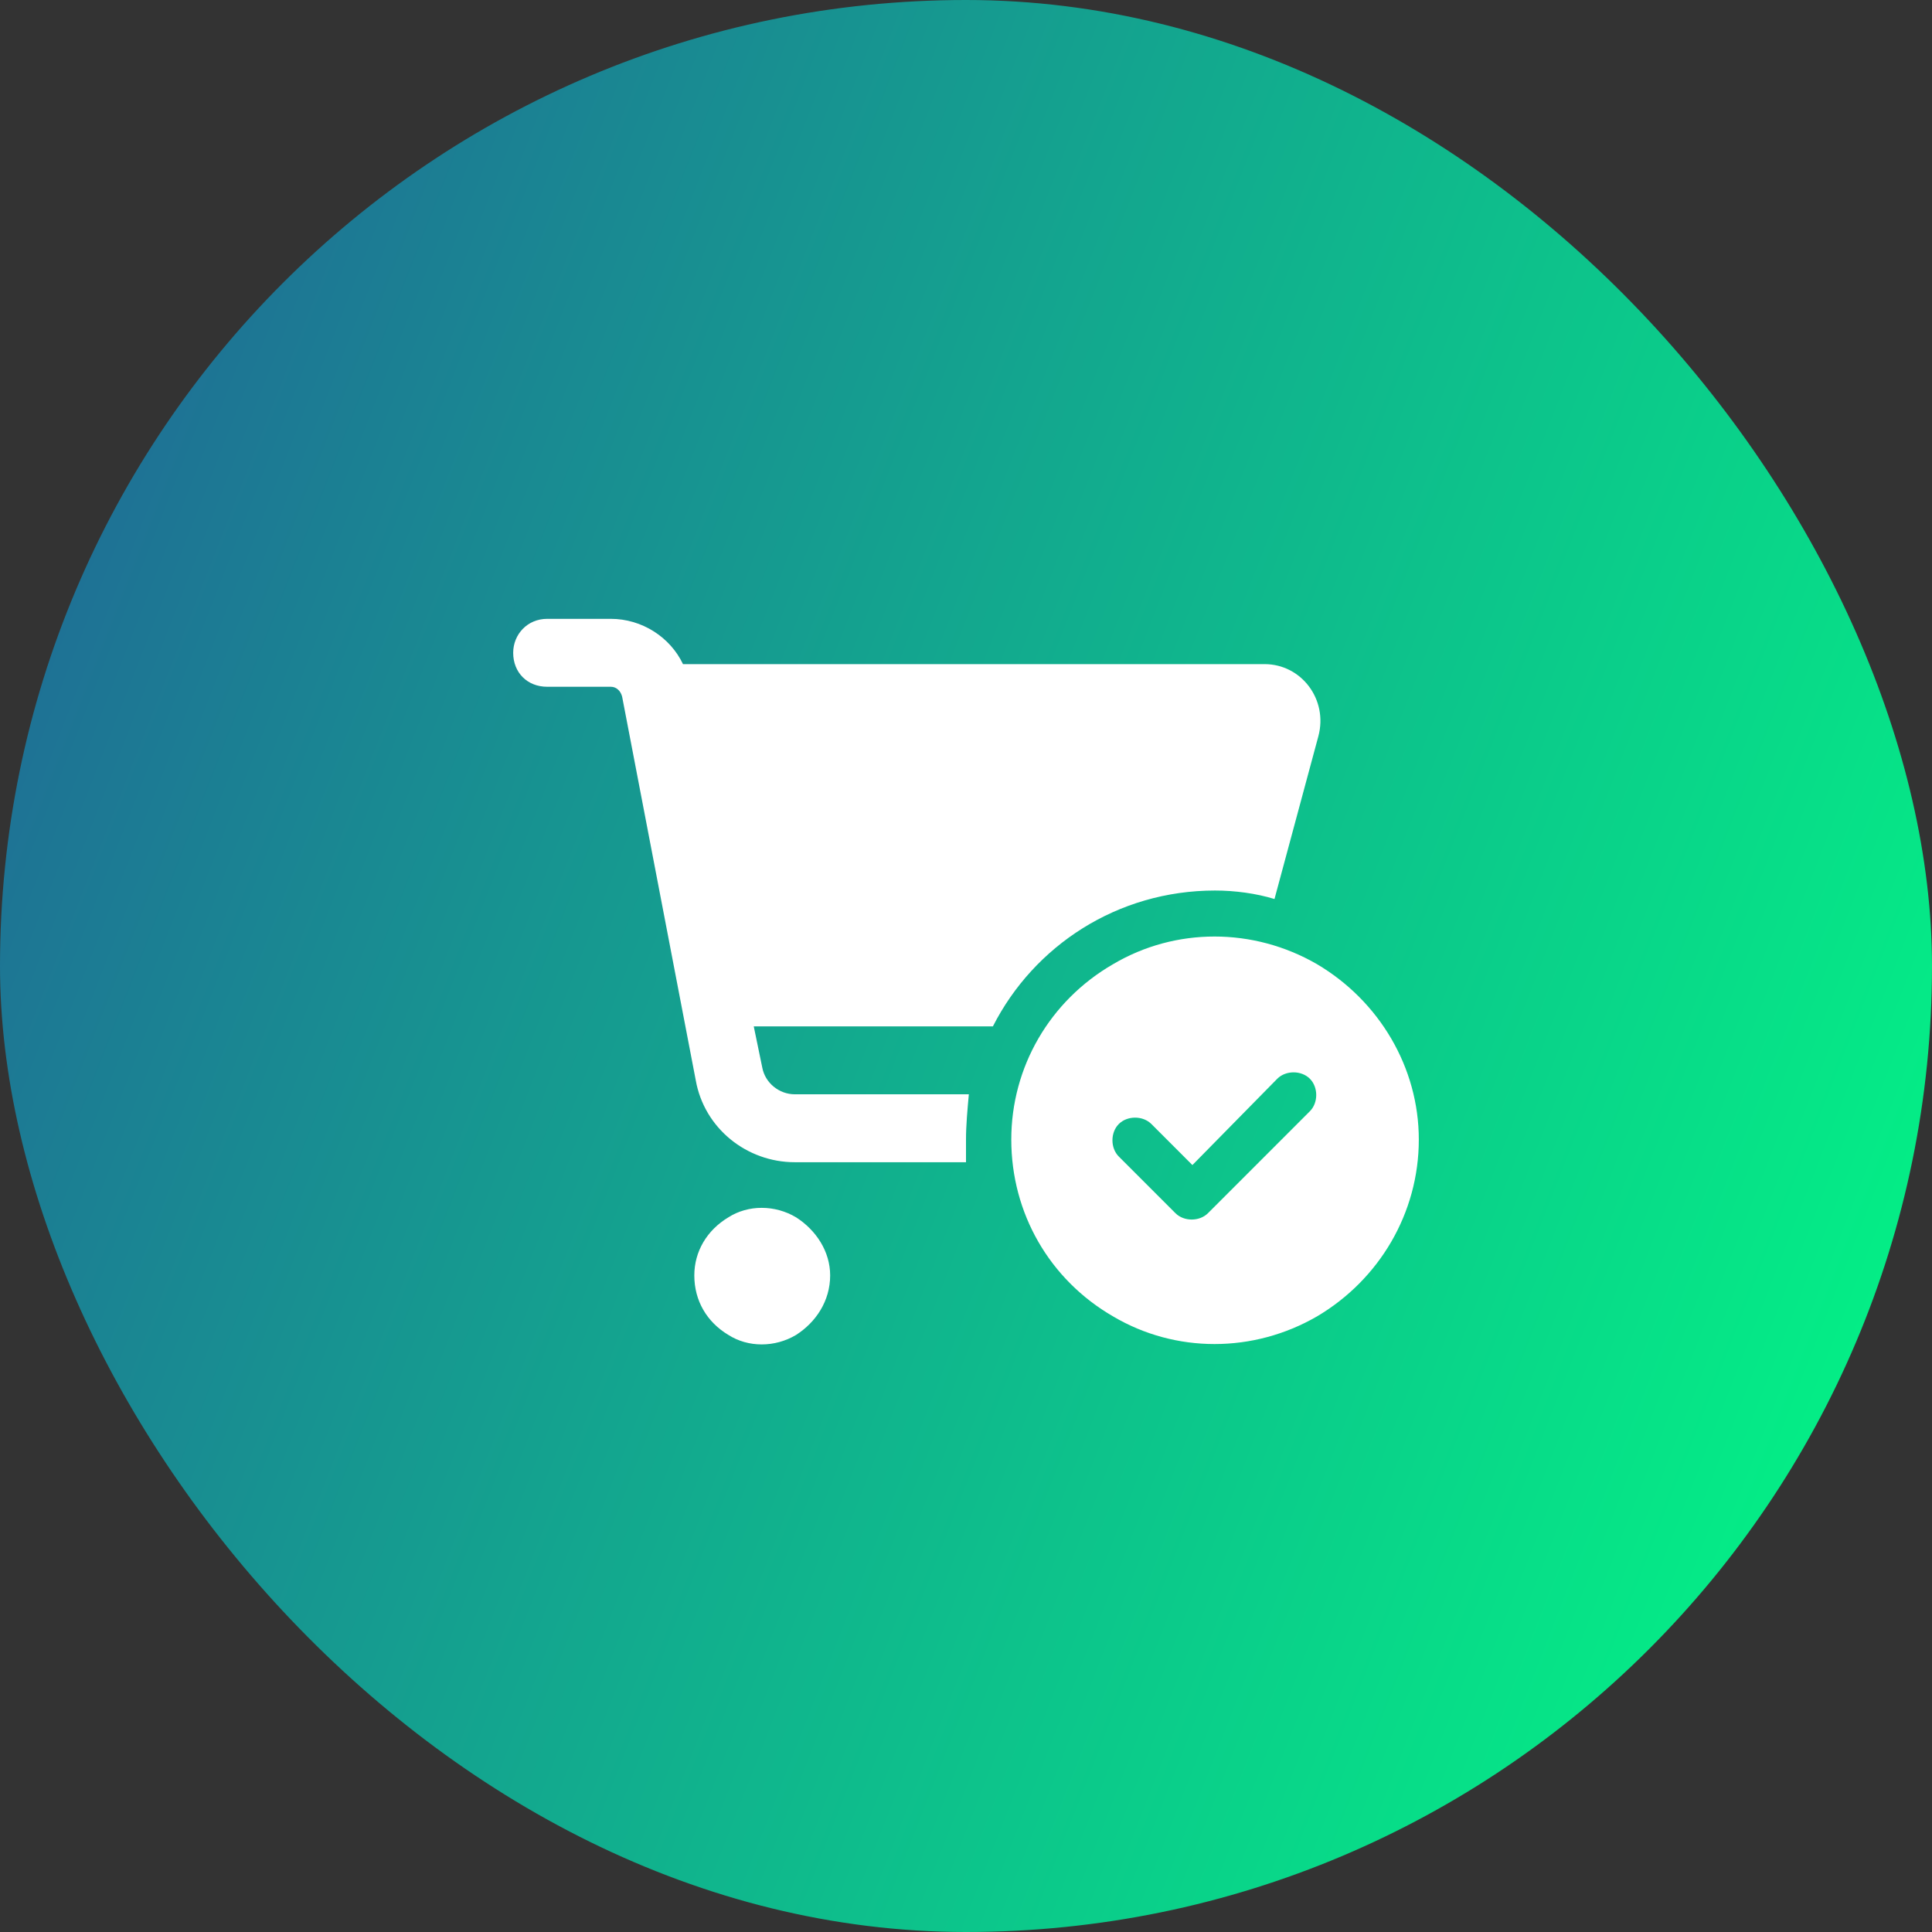
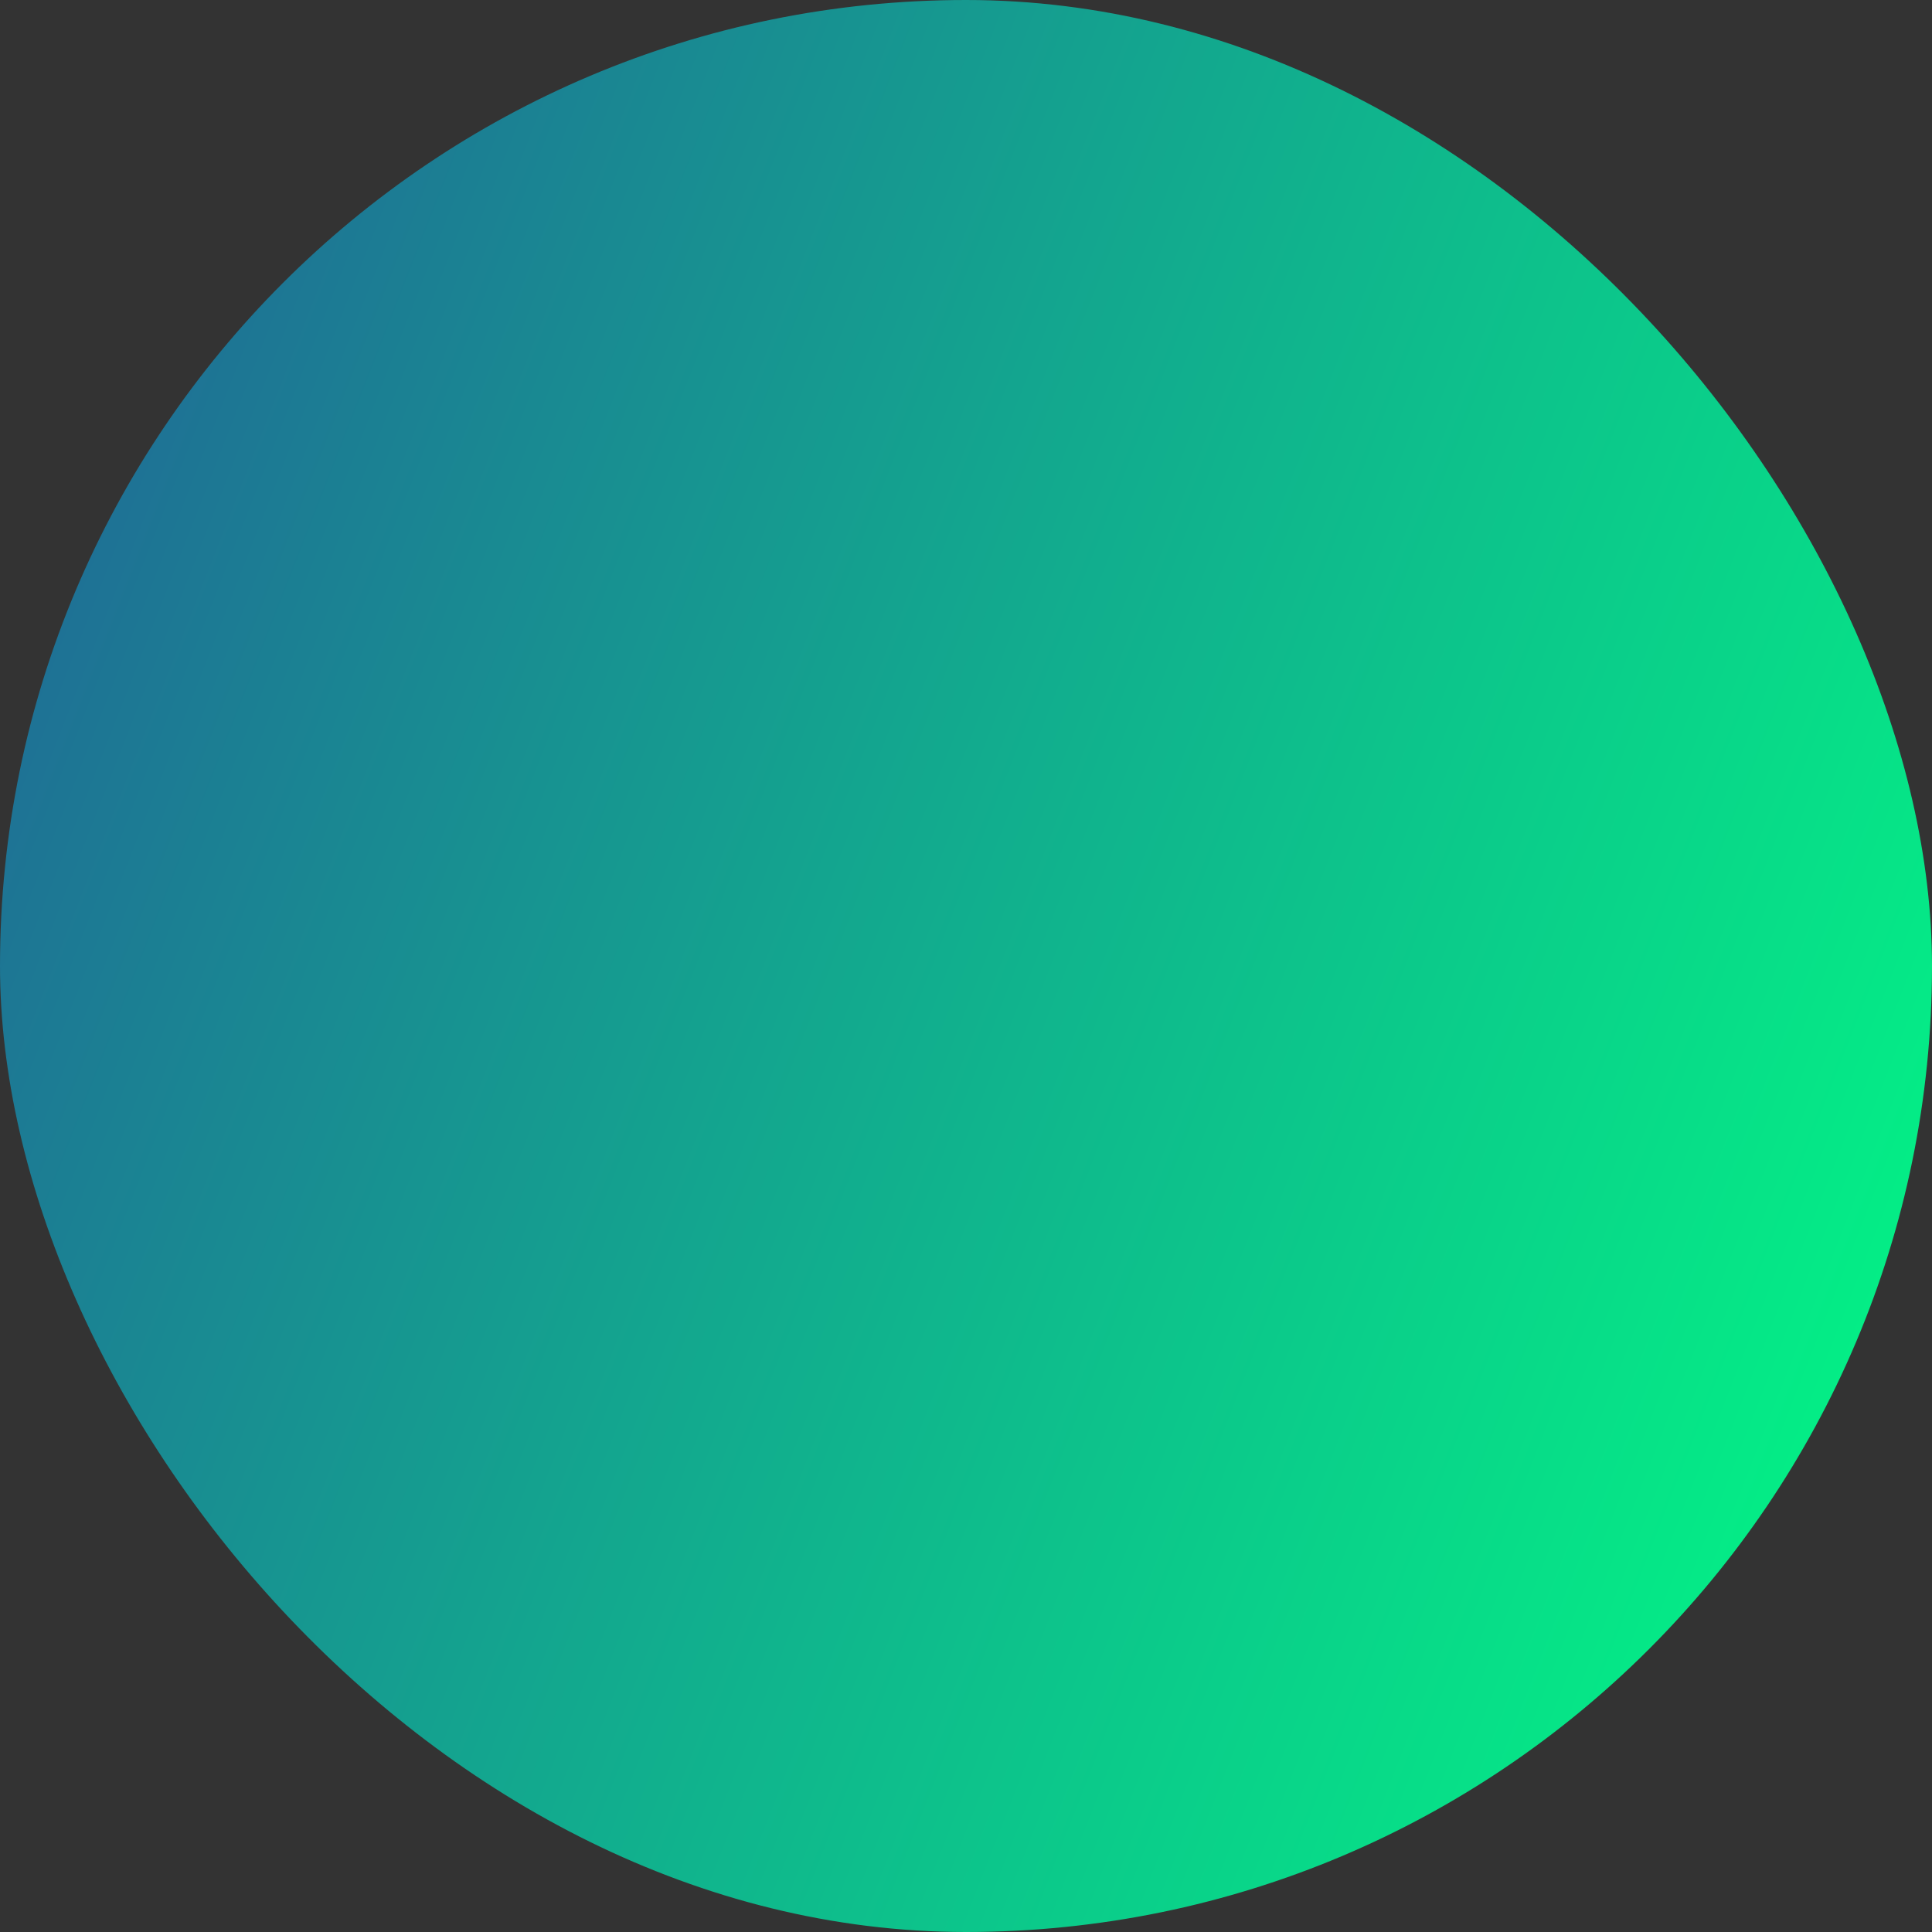
<svg xmlns="http://www.w3.org/2000/svg" width="64" height="64" viewBox="0 0 64 64" fill="none">
  <rect x="0" y="0" width="64" height="64" fill="#333333" stroke="none" />
  <rect width="64" height="64" rx="32" fill="url(#paint0_linear_1_169)" />
-   <path d="M17 21.625C17 21.016 17.469 20.5 18.125 20.5H20.234C21.266 20.5 22.203 21.109 22.625 22H41.891C43.109 22 44 23.172 43.672 24.391L42.219 29.781C41.609 29.594 40.906 29.5 40.25 29.5C37.016 29.5 34.25 31.328 32.891 34H24.969L25.25 35.359C25.344 35.875 25.812 36.25 26.328 36.25H32.094C32.047 36.766 32 37.281 32 37.75C32 38.031 32 38.266 32 38.5H26.328C24.734 38.5 23.328 37.375 23.047 35.781L20.609 23.078C20.562 22.891 20.422 22.75 20.234 22.75H18.125C17.469 22.75 17 22.281 17 21.625ZM23 42.25C23 41.453 23.422 40.75 24.125 40.328C24.781 39.906 25.672 39.906 26.375 40.328C27.031 40.75 27.5 41.453 27.5 42.25C27.5 43.094 27.031 43.797 26.375 44.219C25.672 44.641 24.781 44.641 24.125 44.219C23.422 43.797 23 43.094 23 42.25ZM33.5 37.75C33.5 35.359 34.766 33.156 36.875 31.938C38.938 30.719 41.516 30.719 43.625 31.938C45.688 33.156 47 35.359 47 37.75C47 40.188 45.688 42.391 43.625 43.609C41.516 44.828 38.938 44.828 36.875 43.609C34.766 42.391 33.5 40.188 33.5 37.75ZM42.312 35.734L39.5 38.594L38.141 37.234C37.859 36.953 37.344 36.953 37.062 37.234C36.781 37.516 36.781 38.031 37.062 38.312L38.938 40.188C39.219 40.469 39.734 40.469 40.016 40.188L43.391 36.812C43.672 36.531 43.672 36.016 43.391 35.734C43.109 35.453 42.594 35.453 42.312 35.734Z" fill="white" />
  <defs>
    <linearGradient id="paint0_linear_1_169" x1="0" y1="0" x2="77.218" y2="30.163" gradientUnits="userSpaceOnUse">
      <stop stop-color="#226097" />
      <stop offset="1" stop-color="#00FF84" />
    </linearGradient>
  </defs>
</svg>